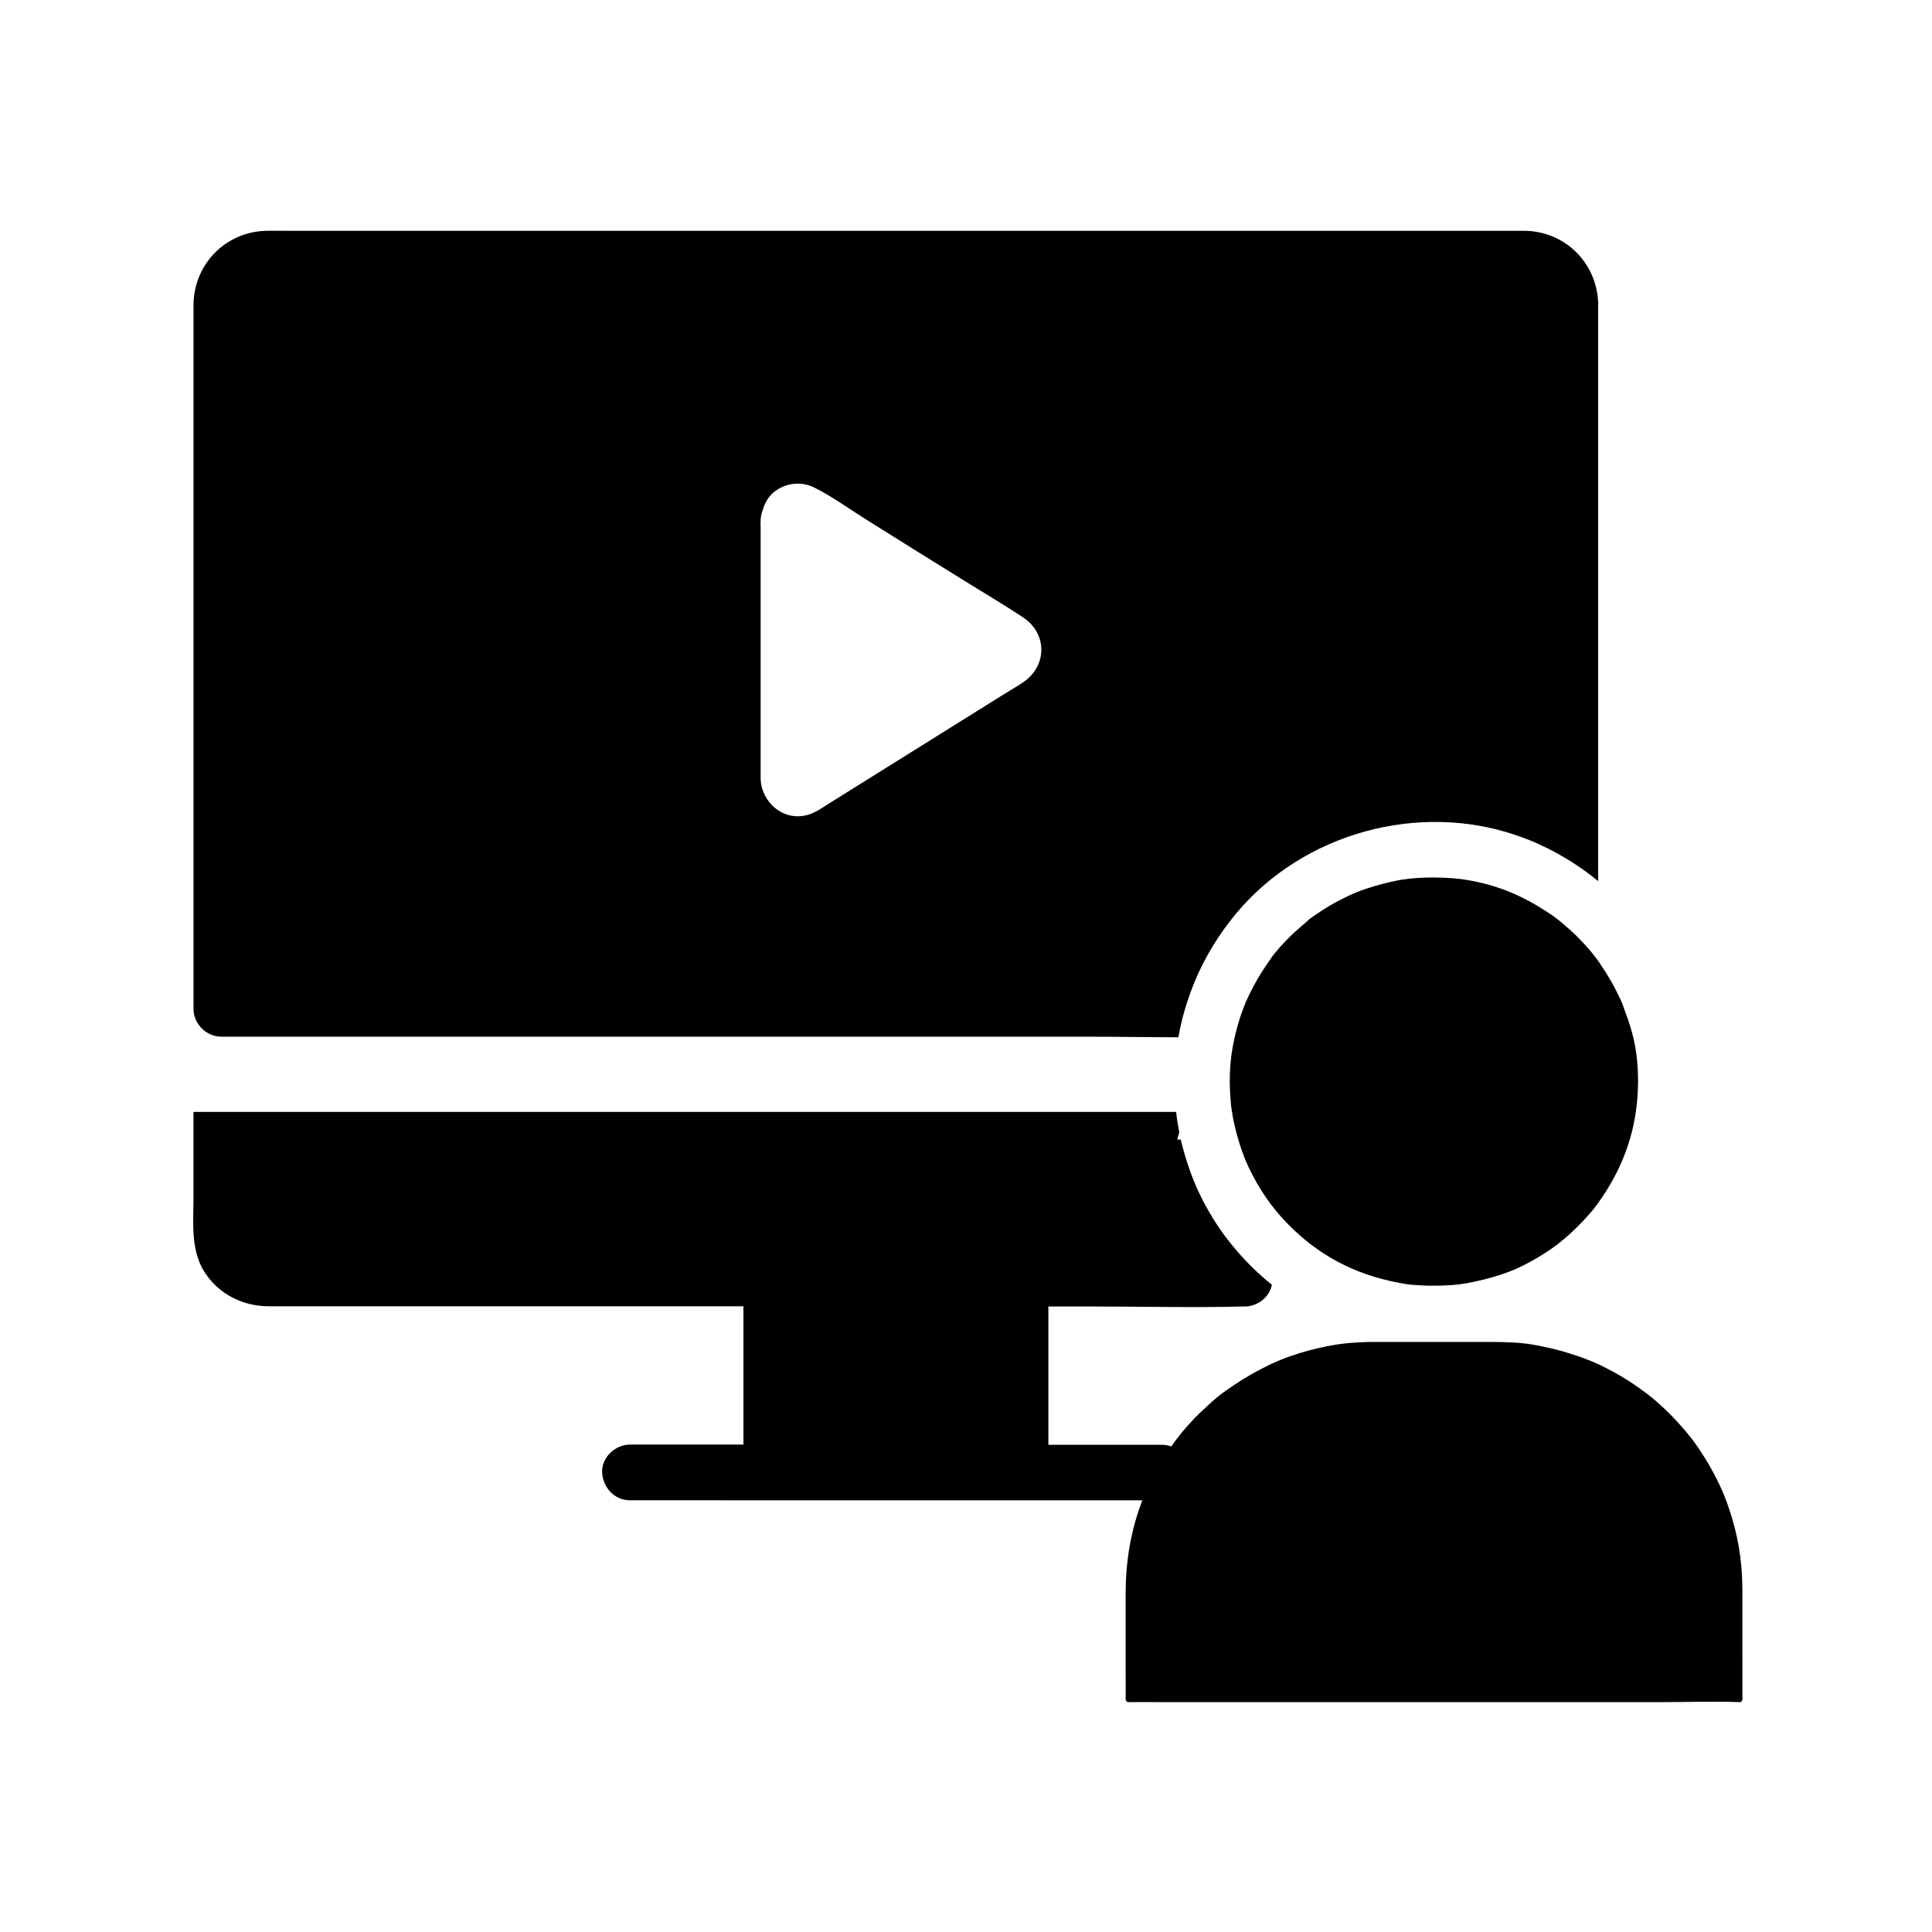
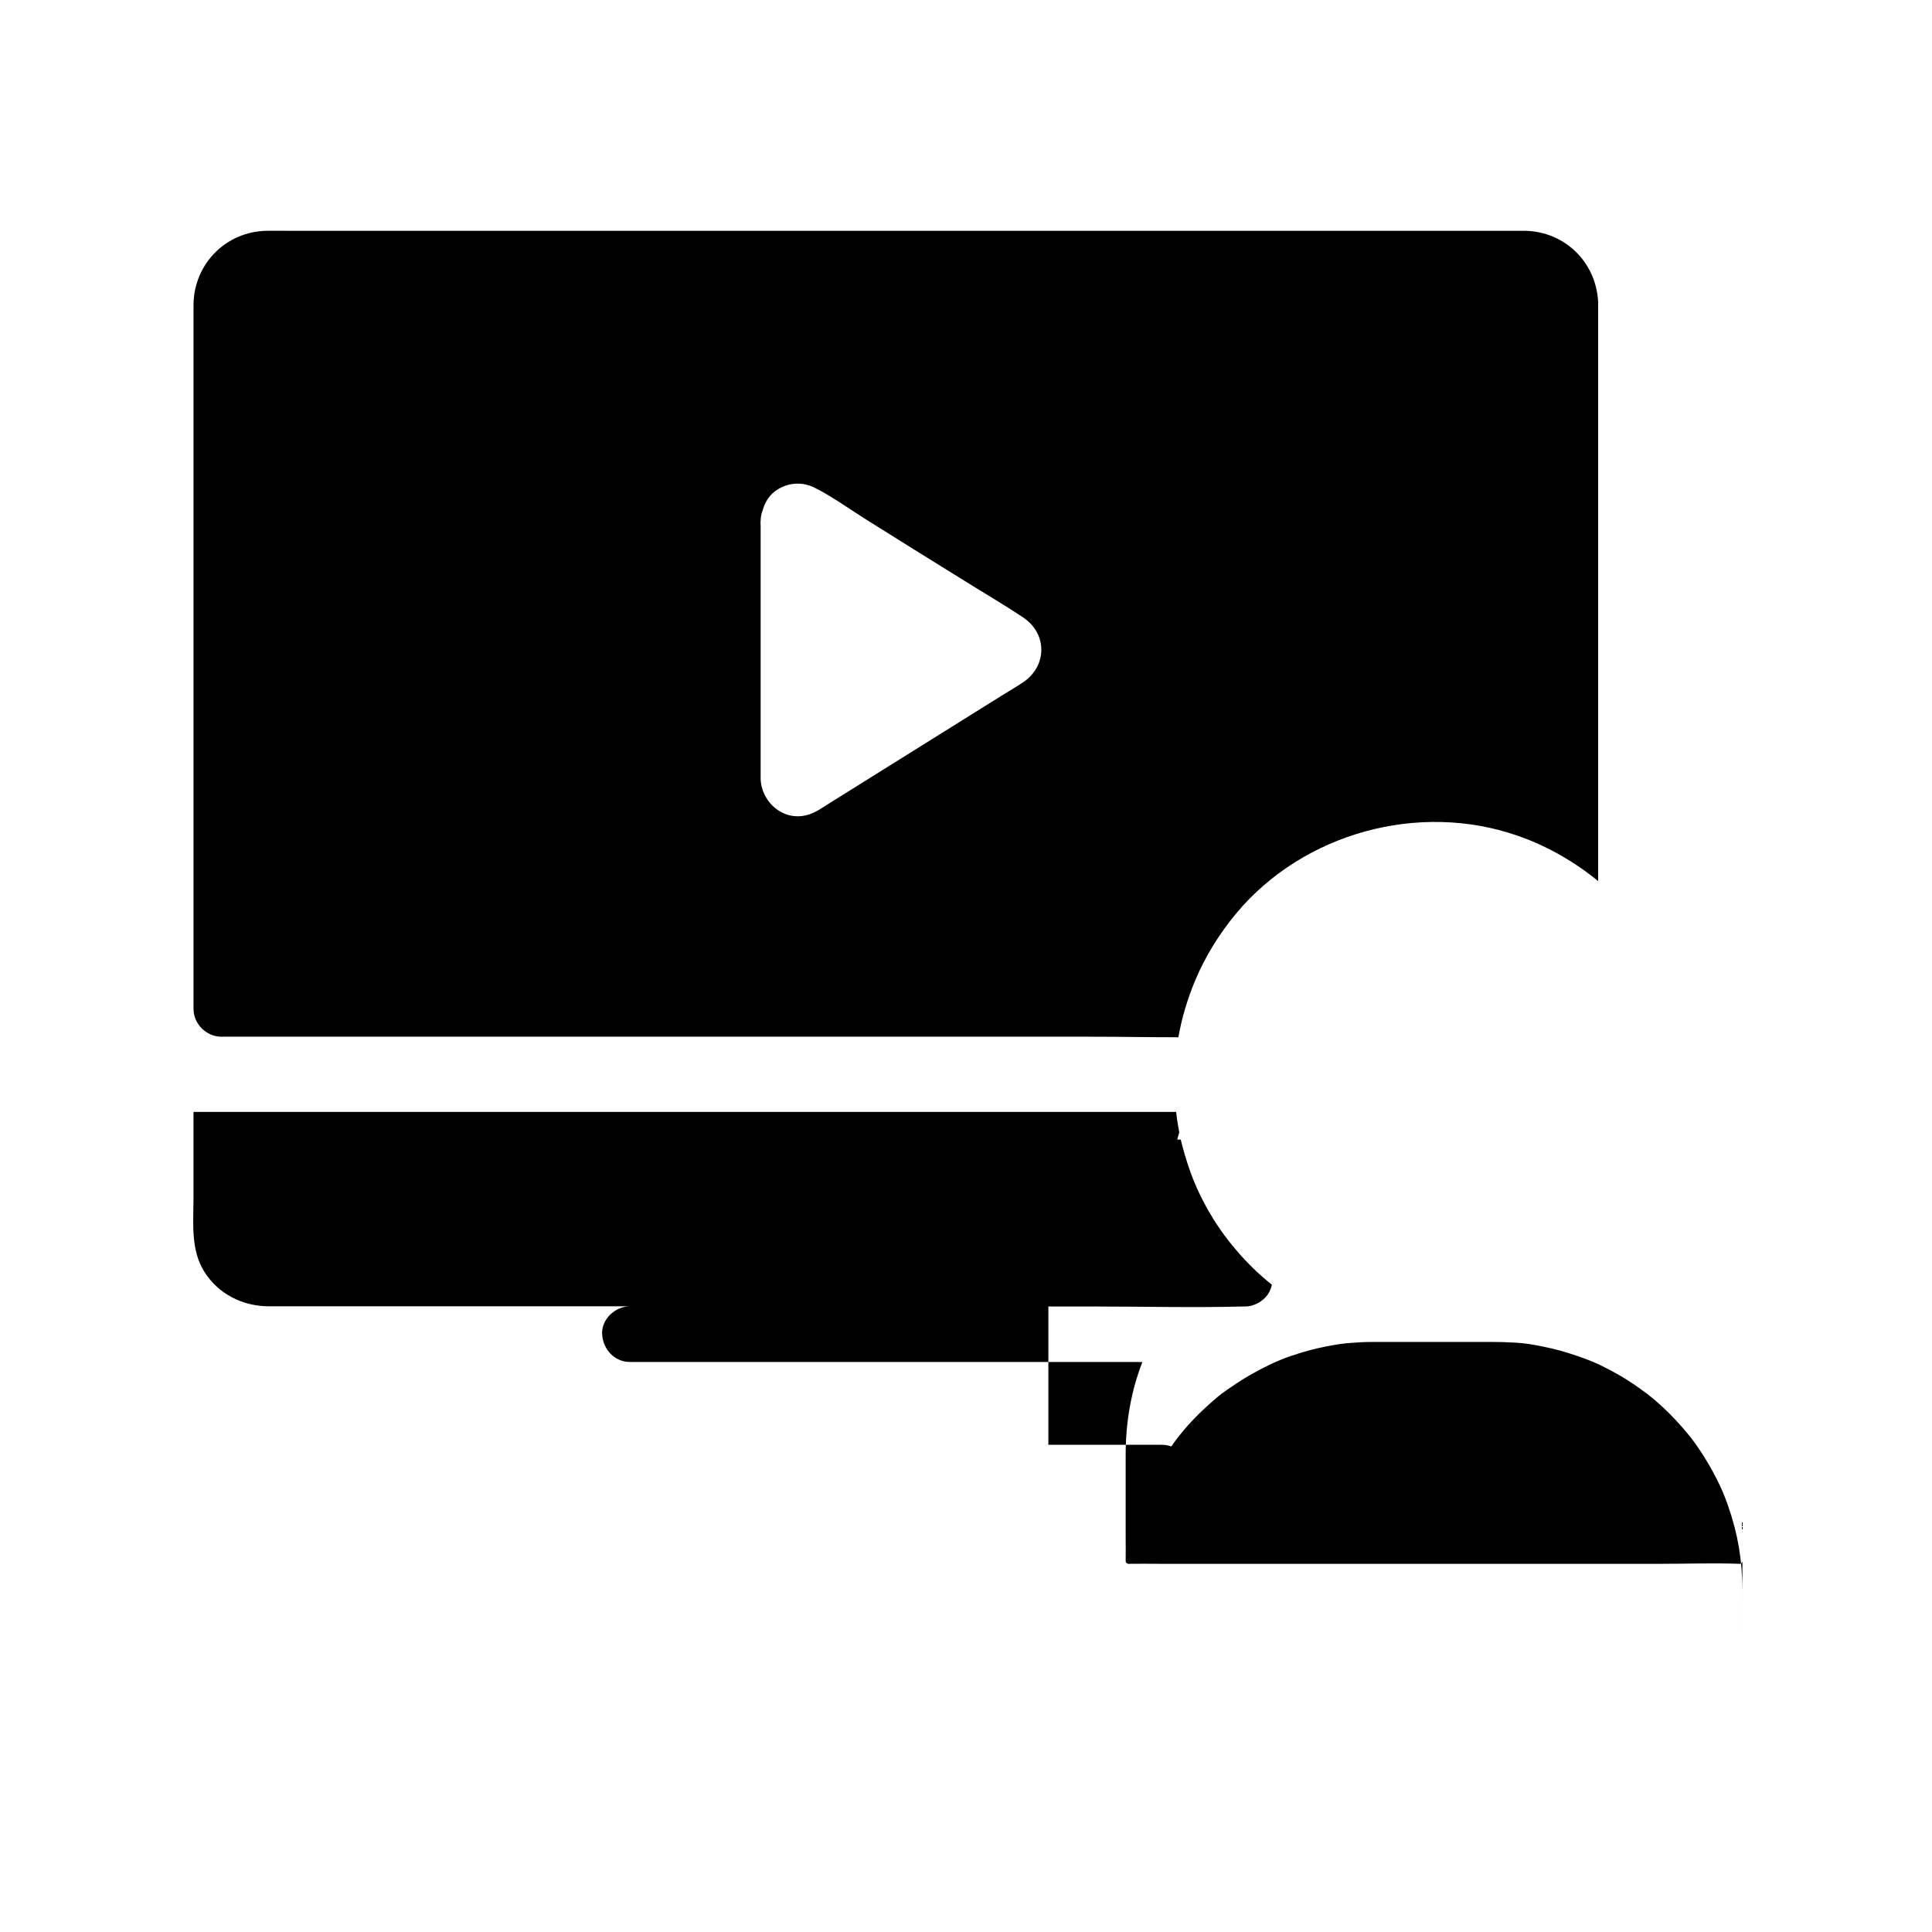
<svg xmlns="http://www.w3.org/2000/svg" fill="#000000" width="800px" height="800px" version="1.1" viewBox="144 144 512 512">
  <g>
    <path d="m567.52 224.01v-0.051c-0.543-10.43-8.758-18.547-19.285-18.793h-1.969-325.55c-2.066 0-4.082-0.051-6.148 0-10.676 0.246-19.039 8.66-19.285 19.336v3.246 183.61c0 3.984 3.394 7.379 7.379 7.379h230.55c7.676 0 15.398 0.148 23.074 0.148 0.441-2.559 1.031-5.066 1.77-7.527 0.738-2.508 1.625-4.969 2.609-7.379 2.707-6.445 6.394-12.449 10.973-17.957 17.762-21.254 48.316-29.668 74.488-20.566 2.262 0.789 4.527 1.672 6.641 2.707 2.559 1.18 5.019 2.559 7.379 4.035 2.609 1.625 5.066 3.394 7.379 5.312v-153.06c0.051-0.148 0.051-0.297 0-0.445zm-152.47 100.86c-1.82 1.23-3.738 2.312-5.609 3.492-15.203 9.496-30.406 18.992-45.609 28.488-1.871 1.18-3.738 2.559-5.953 3.148-6.297 1.672-12.055-3.344-12.301-9.543v-1.328-65.93c-0.051-0.395-0.051-0.789 0-1.18 0-0.984 0.195-1.918 0.543-2.805 0.641-2.262 1.871-4.281 4.133-5.609 2.953-1.77 6.594-1.918 9.645-0.344 4.723 2.363 9.152 5.609 13.629 8.414 8.562 5.363 17.121 10.727 25.73 16.039 5.266 3.297 10.676 6.445 15.844 9.891 6.543 4.324 6.441 12.984-0.051 17.266z" />
-     <path d="m605.75 583.96v-18.793c-0.051-7.773-1.18-14.66-3.789-22.09-0.246-0.789-0.543-1.523-0.836-2.262-0.098-0.246-0.59-1.477-0.59-1.477-0.492-1.133-1.031-2.262-1.574-3.344-1.379-2.754-2.953-5.41-4.676-7.969-0.441-0.641-0.887-1.328-1.379-1.969-0.148-0.195-0.688-0.887-0.738-0.984-0.836-1.031-1.672-2.066-2.559-3.051-2.016-2.312-4.184-4.477-6.496-6.496-0.59-0.543-1.18-1.031-1.82-1.523-0.195-0.148-0.887-0.688-1.133-0.887l-0.051-0.051h-0.051c-0.148-0.098-0.246-0.195-0.246-0.195-0.395-0.246-0.738-0.543-1.082-0.789-0.543-0.395-1.133-0.789-1.672-1.18-2.461-1.672-5.019-3.148-7.676-4.477-0.836-0.441-1.625-0.836-2.461-1.18-0.246-0.098-0.934-0.441-1.133-0.492-1.277-0.543-2.559-0.984-3.836-1.426-2.856-0.984-5.805-1.82-8.758-2.41-0.934-0.195-1.871-0.395-2.805-0.543-0.246-0.051-1.133-0.195-1.477-0.246h-0.051-0.051c-0.148 0-0.344-0.051-0.344-0.051-0.492-0.051-0.934-0.098-1.426-0.148-0.738-0.051-1.426-0.148-2.164-0.148-1.723-0.098-3.445-0.148-5.164-0.148h-7.871-6.445-2.856-13.086-1.82c-1.871 0-3.691 0.098-5.559 0.246-0.836 0.051-1.625 0.148-2.461 0.246 0 0-1.18 0.148-1.426 0.195-3.297 0.543-6.543 1.277-9.742 2.262-1.672 0.543-3.394 1.082-5.019 1.77-0.195 0.098-1.277 0.543-1.277 0.543-0.738 0.297-1.426 0.641-2.117 0.984-2.902 1.426-5.758 3-8.461 4.82-0.836 0.543-1.672 1.133-2.461 1.672-0.297 0.195-1.379 0.984-1.379 0.984-0.543 0.395-2.312 1.871-3.246 2.754-4.082 3.641-7.231 7.133-10.086 11.219-0.789-0.297-1.625-0.441-2.508-0.441h-30.062v-36.652h11.512c13.332 0 26.715 0.344 40.051 0h0.59c0.641 0 1.277-0.098 1.918-0.297 0.051 0 0.098-0.051 0.148-0.051 1.574-0.492 3-1.523 3.938-2.856 0.543-0.789 0.887-1.672 1.082-2.559-3.394-2.707-6.496-5.707-9.348-9.055-1.426-1.672-2.805-3.394-4.082-5.215-0.789-1.133-1.574-2.312-2.312-3.492v-0.051c-2.559-4.133-4.676-8.562-6.25-13.188-0.836-2.461-1.574-4.969-2.164-7.477h-0.934c0.148-0.641 0.344-1.277 0.543-1.871-0.344-1.82-0.641-3.641-0.836-5.461l-260.41 0.008v22.73c0 6.496-0.789 13.629 2.754 19.434 3.691 6.004 10.137 9.297 17.074 9.348h4.43 121.48v36.652h-30.062c-3.887 0-7.578 3.394-7.379 7.379 0.195 3.984 3.246 7.379 7.379 7.379l135.79 0.008c-3 7.723-4.43 15.988-4.43 24.602v21.941c0 2.066 0.051 4.133 0 6.199 0 0.051 0.051 0.098 0.051 0.195v0.051 0.098l0.246 0.246s0.051 0.051 0.098 0.051c0.098 0.051 0.195 0.098 0.297 0.098h0.051 0.098 0.344c2.508-0.051 5.066 0 7.578 0h133.43c6.789 0 13.578-0.246 20.367 0h0.148 0.148c0.098-0.051 0.148-0.051 0.195-0.051l0.297-0.297v-0.098c0.051-0.098 0.051-0.148 0.098-0.195v-0.297-0.688-9.496z" />
-     <path d="m578.1 430.6c-0.051 10.527-2.707 19.926-8.461 29.078-0.738 1.133-1.477 2.262-2.262 3.344-0.051 0.098-0.543 0.738-0.738 0.984-0.195 0.246-0.395 0.492-0.59 0.738-1.871 2.215-3.887 4.328-6.051 6.297-0.934 0.836-1.871 1.625-2.805 2.363-0.051 0.051-0.148 0.098-0.148 0.148l-0.051 0.051c-0.051 0.051-0.098 0.098-0.148 0.098-0.543 0.395-1.082 0.789-1.625 1.18-2.41 1.672-4.922 3.148-7.527 4.477-0.836 0.395-1.723 0.836-2.559 1.18-0.051 0-1.18 0.441-1.277 0.492-0.641 0.246-1.277 0.492-1.918 0.688-3.102 1.031-6.297 1.82-9.543 2.41-2.215 0.395-4.969 0.543-7.625 0.59h-0.051-0.098l-0.148 0.004h-0.148-0.098-0.297-0.098-0.195-1.23c-1.426-0.051-2.856-0.148-4.281-0.246-0.543-0.051-1.082-0.098-1.625-0.195 0 0-1.918-0.344-2.117-0.395-11.562-2.215-21.008-7.281-28.98-15.398-4.43-4.477-7.773-9.398-10.578-15.301-0.738-1.574-1.477-3.445-2.117-5.41-0.789-2.363-1.426-4.922-1.918-7.332-0.297-1.574-0.543-3.102-0.641-4.477-0.641-7.184-0.098-13.332 1.82-20.121 0.148-0.492 0.297-0.984 0.441-1.477 0.297-1.031 0.641-2.016 1.031-3 0.148-0.441 0.344-0.934 0.543-1.379 0-0.051 0-0.051 0.051-0.098v-0.051-0.051-0.051c0-0.051 0.051-0.051 0.051-0.098 0 0 0-0.051 0.051-0.051 0.051-0.098 0.098-0.195 0.098-0.246 1.23-2.707 2.609-5.312 4.184-7.824 0.738-1.133 1.523-2.262 2.262-3.344 0.051-0.098 0.195-0.297 0.297-0.441 0 0 0-0.051 0.051-0.051v-0.051c0.297-0.395 0.641-0.789 0.934-1.18 1.871-2.262 3.887-4.379 6.102-6.297 0.836-0.738 1.723-1.477 2.559-2.215 0.051-0.051 0.098-0.098 0.148-0.148l0.148-0.148c0.098-0.051 0.195-0.148 0.344-0.246 0.543-0.395 1.082-0.789 1.672-1.18 2.215-1.523 4.574-2.953 7.035-4.133 0.59-0.297 1.23-0.59 1.82-0.887 0.098-0.051 1.133-0.492 1.23-0.543 1.133-0.441 2.215-0.887 3.344-1.23 2.656-0.887 5.363-1.574 8.07-2.117 0.492-0.098 1.031-0.195 1.523-0.246h0.051c0.195 0 1.277-0.195 1.379-0.195 1.426-0.148 2.856-0.246 4.281-0.297 3.102-0.098 6.887 0.051 9.543 0.395 7.824 1.082 14.414 3.543 20.91 7.527 0.195 0.098 0.344 0.246 0.543 0.344 2.016 1.23 3.297 2.117 4.676 3.246 0.641 0.492 1.277 1.082 2.016 1.723 0.246 0.195 0.441 0.395 0.688 0.59 1.871 1.672 3.59 3.492 5.266 5.41 0.246 0.246 0.441 0.543 0.641 0.789 0 0 0.738 0.984 0.887 1.133 0.492 0.641 0.984 1.328 1.426 2.016 0.984 1.426 1.871 2.856 2.707 4.328 0.738 1.277 1.426 2.609 2.016 3.887 0.984 2.016 0.789 1.574 1.523 3.691 2.707 6.992 3.543 12.062 3.59 18.949z" />
+     <path d="m605.75 583.96v-18.793c-0.051-7.773-1.18-14.66-3.789-22.09-0.246-0.789-0.543-1.523-0.836-2.262-0.098-0.246-0.59-1.477-0.59-1.477-0.492-1.133-1.031-2.262-1.574-3.344-1.379-2.754-2.953-5.41-4.676-7.969-0.441-0.641-0.887-1.328-1.379-1.969-0.148-0.195-0.688-0.887-0.738-0.984-0.836-1.031-1.672-2.066-2.559-3.051-2.016-2.312-4.184-4.477-6.496-6.496-0.59-0.543-1.18-1.031-1.82-1.523-0.195-0.148-0.887-0.688-1.133-0.887l-0.051-0.051h-0.051c-0.148-0.098-0.246-0.195-0.246-0.195-0.395-0.246-0.738-0.543-1.082-0.789-0.543-0.395-1.133-0.789-1.672-1.18-2.461-1.672-5.019-3.148-7.676-4.477-0.836-0.441-1.625-0.836-2.461-1.18-0.246-0.098-0.934-0.441-1.133-0.492-1.277-0.543-2.559-0.984-3.836-1.426-2.856-0.984-5.805-1.82-8.758-2.41-0.934-0.195-1.871-0.395-2.805-0.543-0.246-0.051-1.133-0.195-1.477-0.246h-0.051-0.051c-0.148 0-0.344-0.051-0.344-0.051-0.492-0.051-0.934-0.098-1.426-0.148-0.738-0.051-1.426-0.148-2.164-0.148-1.723-0.098-3.445-0.148-5.164-0.148h-7.871-6.445-2.856-13.086-1.82c-1.871 0-3.691 0.098-5.559 0.246-0.836 0.051-1.625 0.148-2.461 0.246 0 0-1.18 0.148-1.426 0.195-3.297 0.543-6.543 1.277-9.742 2.262-1.672 0.543-3.394 1.082-5.019 1.77-0.195 0.098-1.277 0.543-1.277 0.543-0.738 0.297-1.426 0.641-2.117 0.984-2.902 1.426-5.758 3-8.461 4.82-0.836 0.543-1.672 1.133-2.461 1.672-0.297 0.195-1.379 0.984-1.379 0.984-0.543 0.395-2.312 1.871-3.246 2.754-4.082 3.641-7.231 7.133-10.086 11.219-0.789-0.297-1.625-0.441-2.508-0.441h-30.062v-36.652h11.512c13.332 0 26.715 0.344 40.051 0h0.59c0.641 0 1.277-0.098 1.918-0.297 0.051 0 0.098-0.051 0.148-0.051 1.574-0.492 3-1.523 3.938-2.856 0.543-0.789 0.887-1.672 1.082-2.559-3.394-2.707-6.496-5.707-9.348-9.055-1.426-1.672-2.805-3.394-4.082-5.215-0.789-1.133-1.574-2.312-2.312-3.492v-0.051c-2.559-4.133-4.676-8.562-6.25-13.188-0.836-2.461-1.574-4.969-2.164-7.477h-0.934c0.148-0.641 0.344-1.277 0.543-1.871-0.344-1.82-0.641-3.641-0.836-5.461l-260.41 0.008v22.73c0 6.496-0.789 13.629 2.754 19.434 3.691 6.004 10.137 9.297 17.074 9.348h4.43 121.48h-30.062c-3.887 0-7.578 3.394-7.379 7.379 0.195 3.984 3.246 7.379 7.379 7.379l135.79 0.008c-3 7.723-4.43 15.988-4.43 24.602v21.941c0 2.066 0.051 4.133 0 6.199 0 0.051 0.051 0.098 0.051 0.195v0.051 0.098l0.246 0.246s0.051 0.051 0.098 0.051c0.098 0.051 0.195 0.098 0.297 0.098h0.051 0.098 0.344c2.508-0.051 5.066 0 7.578 0h133.43c6.789 0 13.578-0.246 20.367 0h0.148 0.148c0.098-0.051 0.148-0.051 0.195-0.051l0.297-0.297v-0.098c0.051-0.098 0.051-0.148 0.098-0.195v-0.297-0.688-9.496z" />
  </g>
</svg>